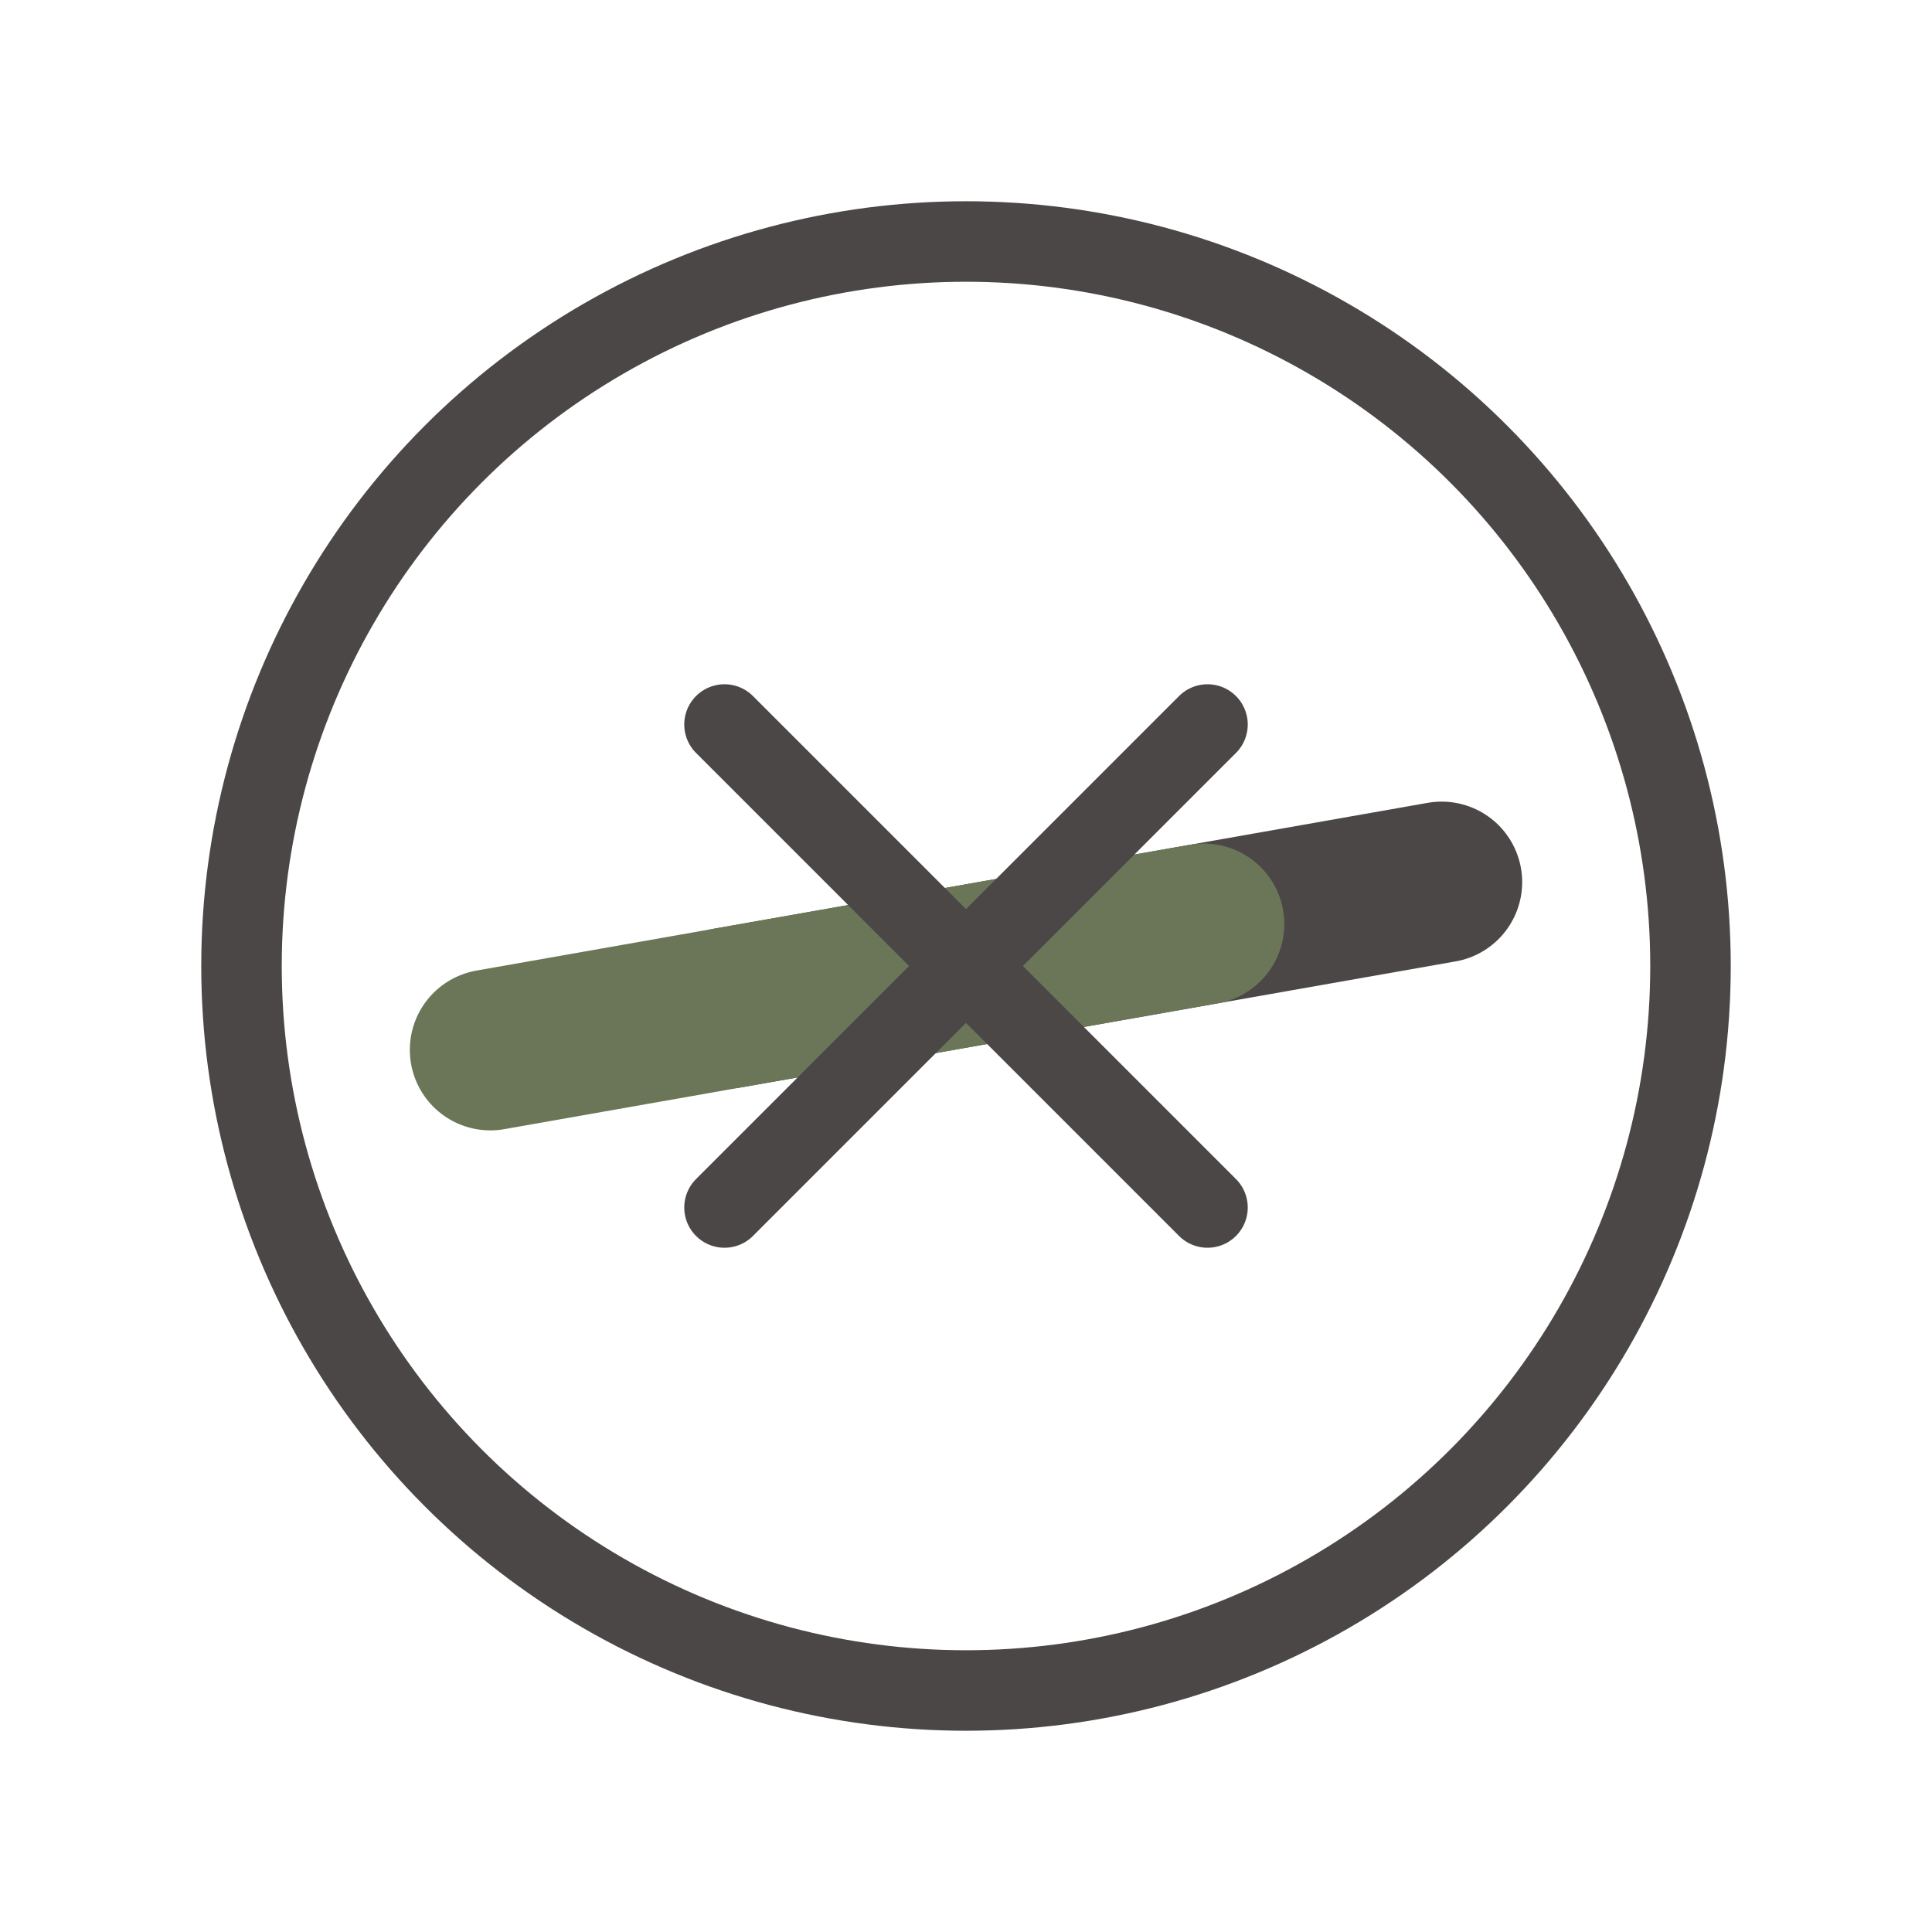
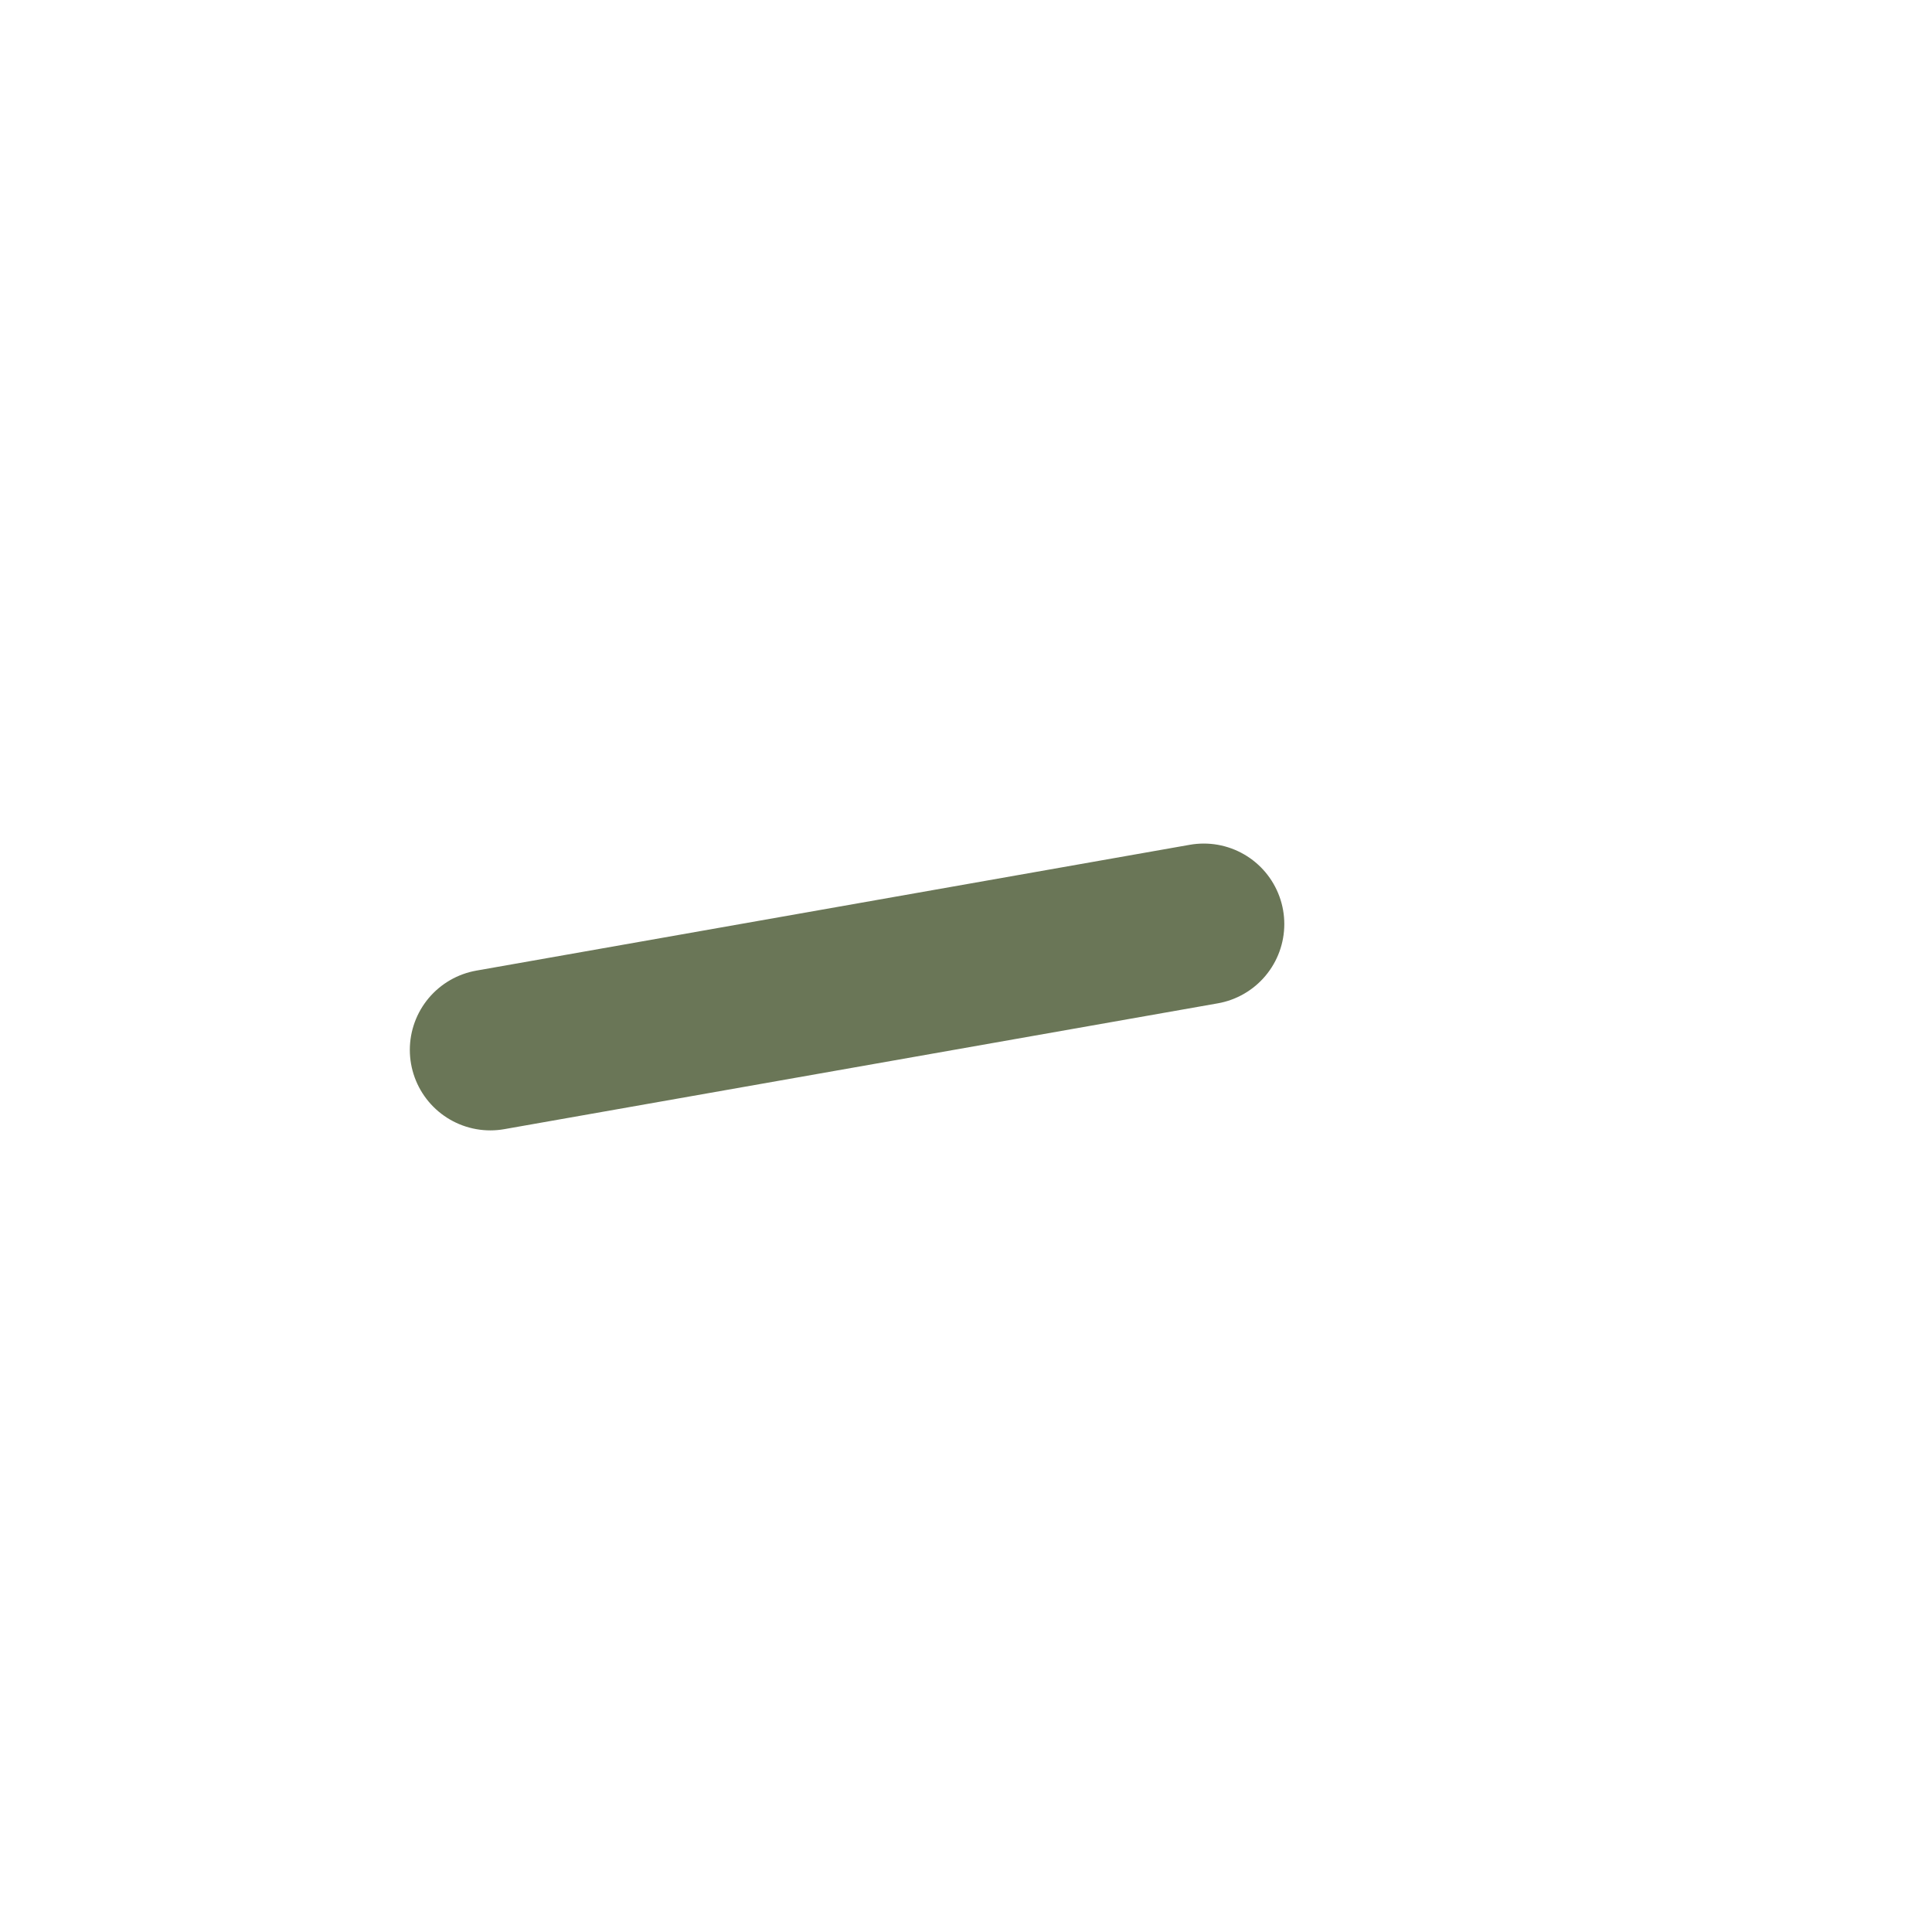
<svg xmlns="http://www.w3.org/2000/svg" width="24" height="24" fill="none">
  <g stroke-linecap="round" stroke-linejoin="round" stroke-width="2">
-     <path stroke="#4C4747" d="m17.909 10.958-8.863 1.563" />
    <path stroke="#6A7657" d="m6.091 13.042 8.863-1.563" />
  </g>
  <g stroke="#4C4747" stroke-linecap="round" stroke-linejoin="round">
-     <circle cx="12" cy="12" r="9" />
-     <path d="m9 9 6 6m0-6-6 6" />
-   </g>
+     </g>
</svg>